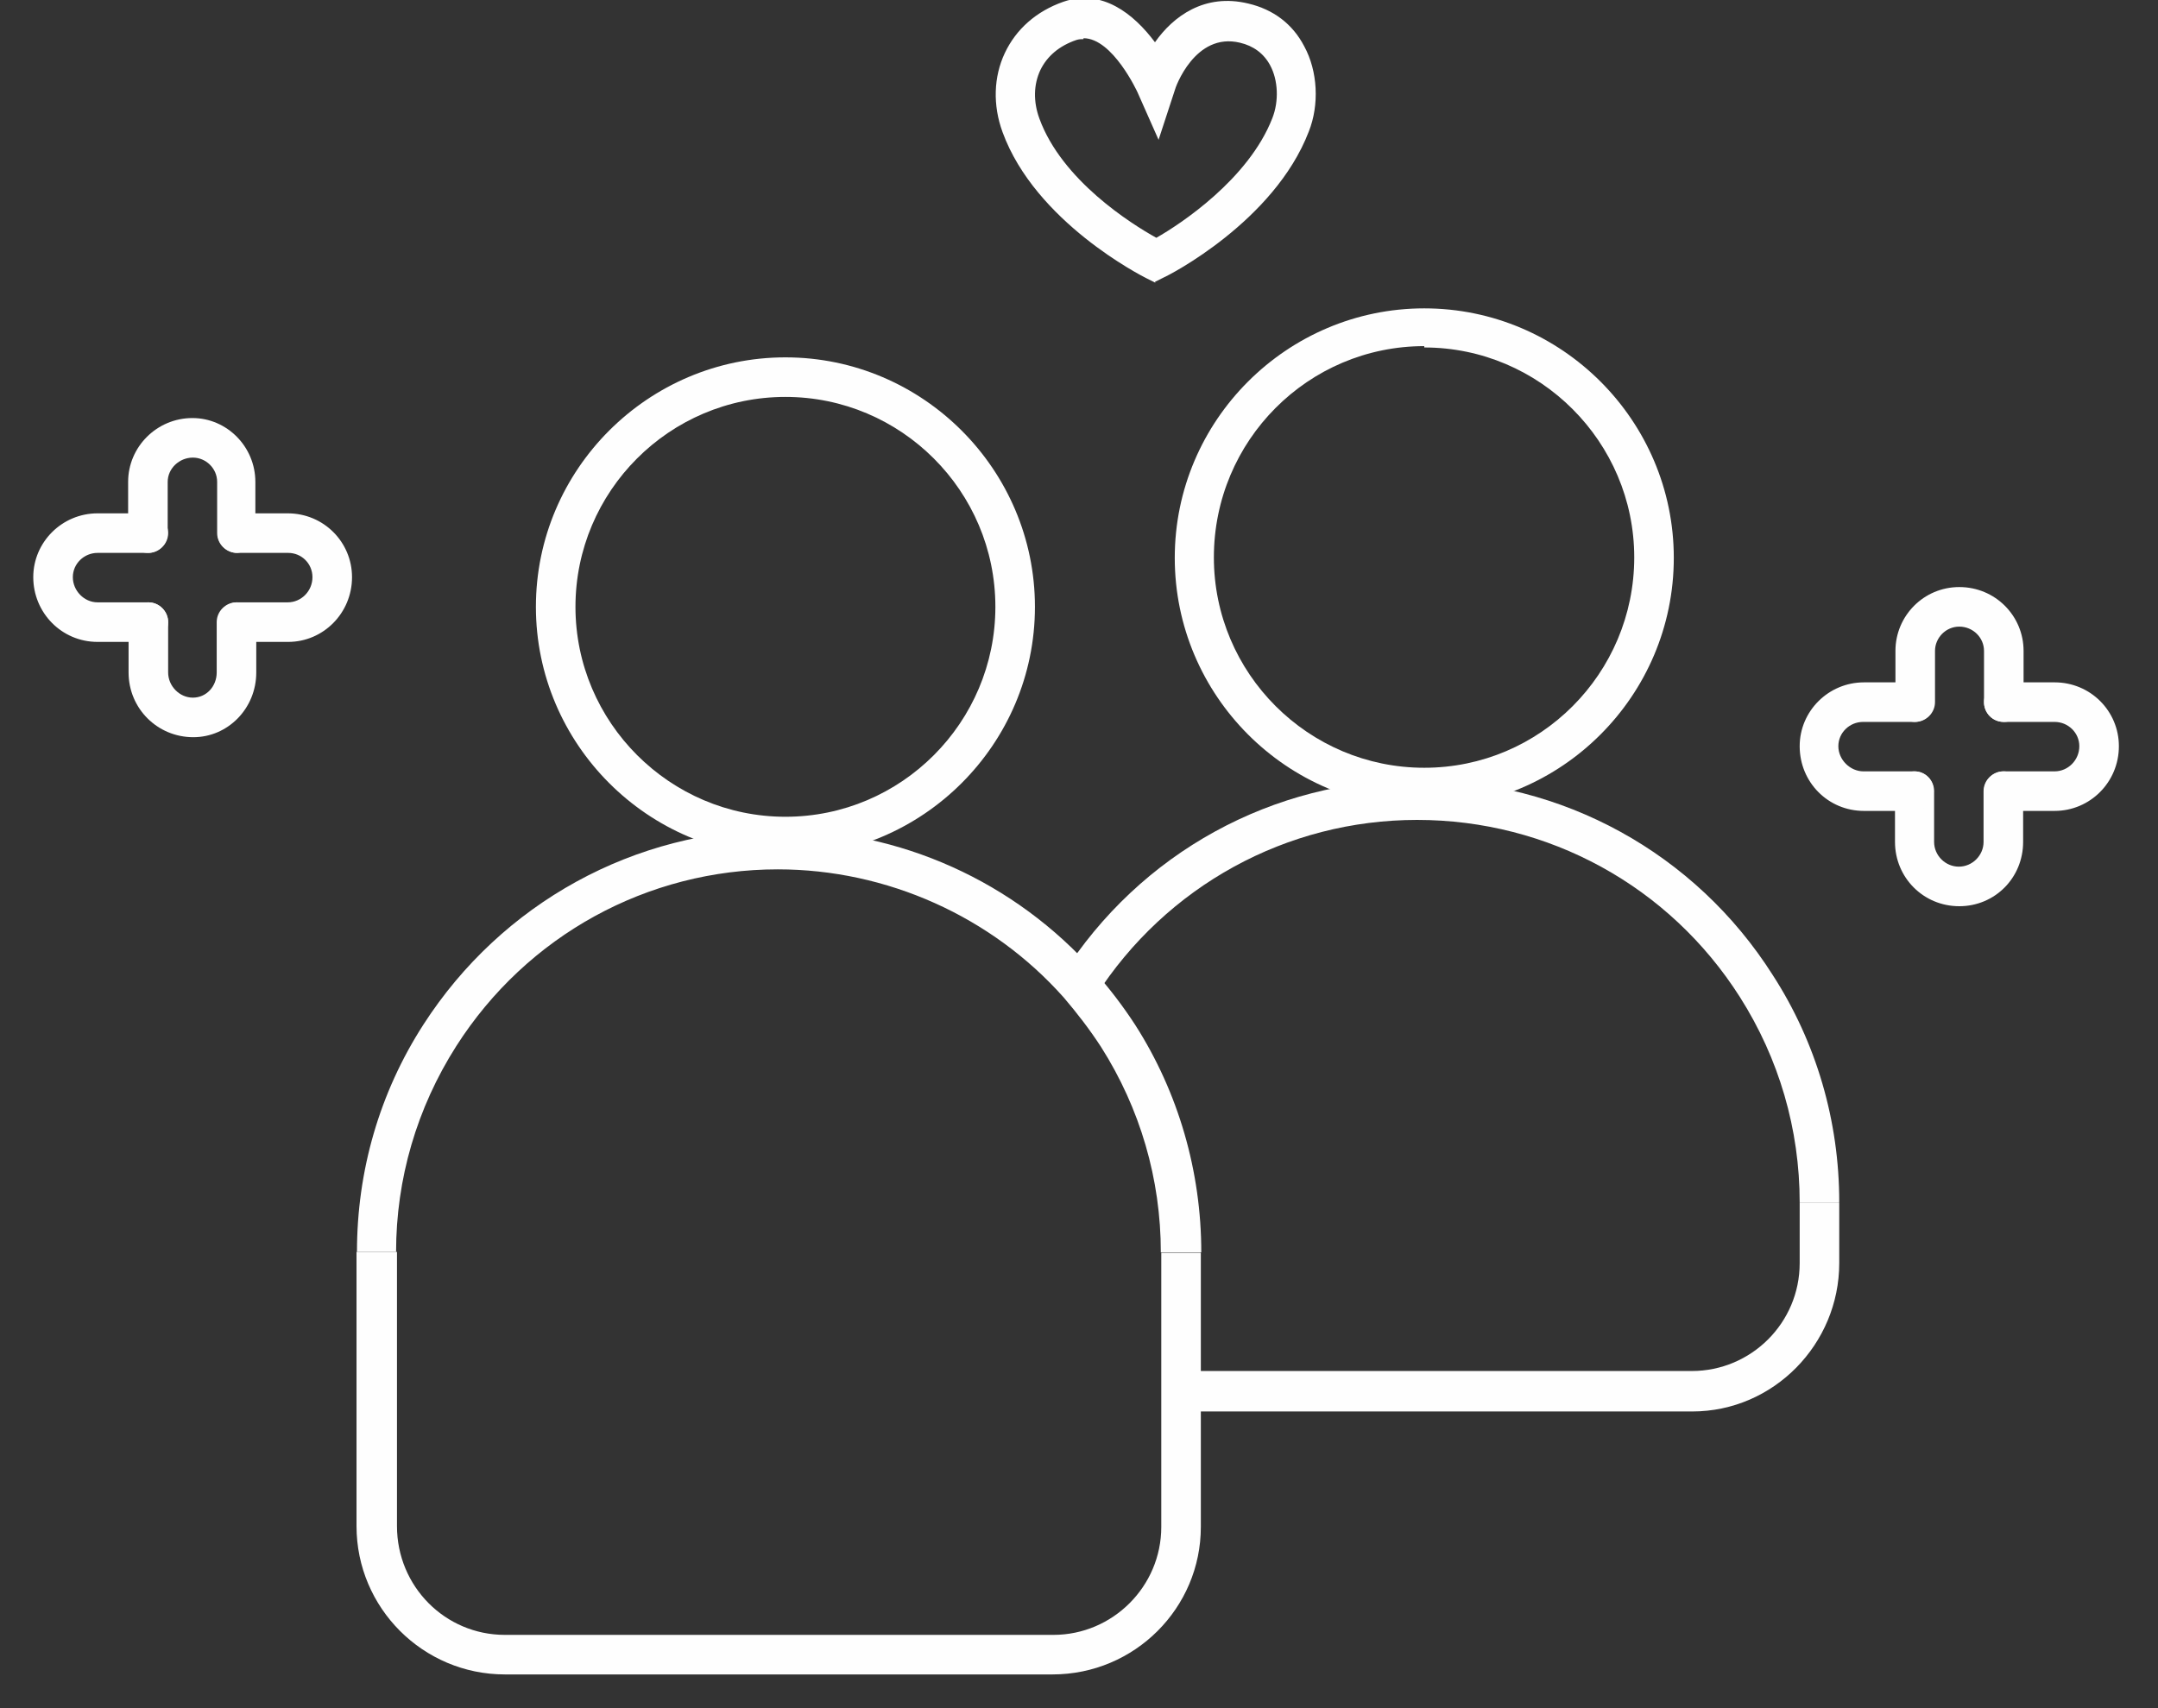
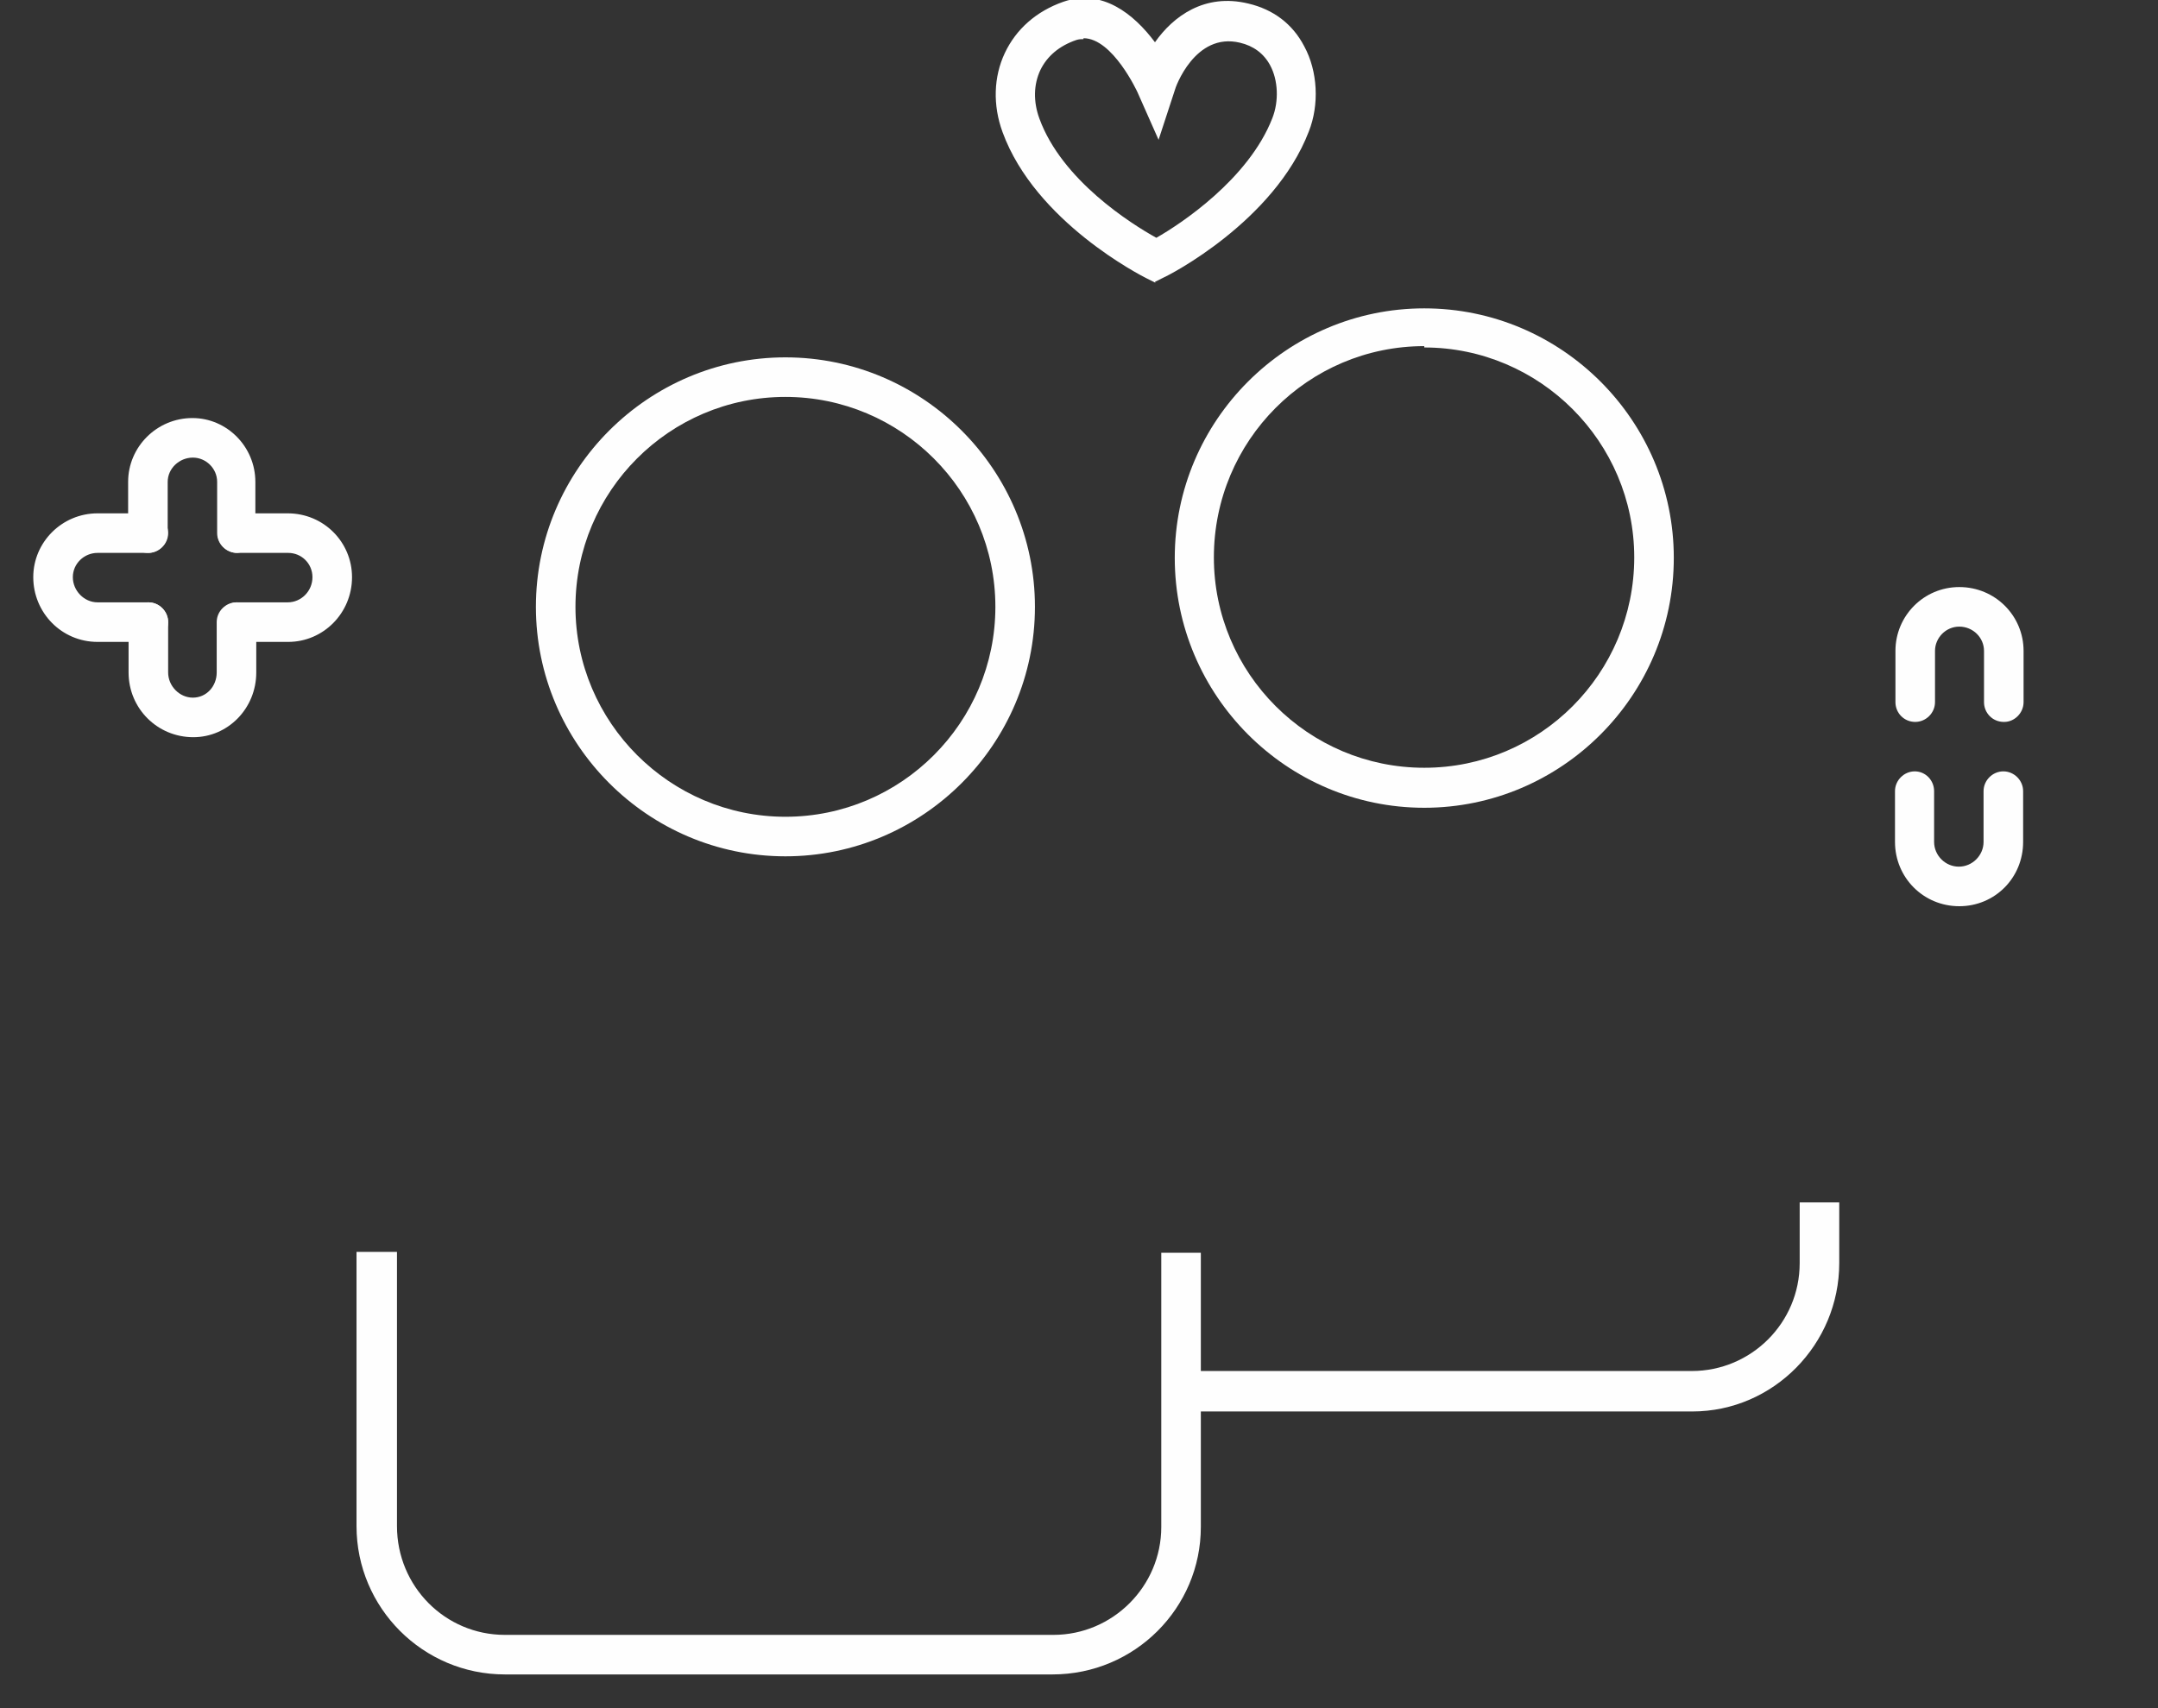
<svg xmlns="http://www.w3.org/2000/svg" width="48" height="38">
  <rect width="100%" height="100%" fill="#333333" stroke="none" />
  <title>icon-friendly</title>
  <desc>Created with Sketch.</desc>
  <g fill="none">
    <g fill="#FEFEFE">
      <g>
        <g>
          <path d="M17.47 8.83c-2.58 0-4.67 2.1-4.67 4.67s2.1 4.67 4.67 4.67c2.58 0 4.67-2.1 4.67-4.67 0-2.58-2.1-4.67-4.67-4.67m0 10.22c-3.06 0-5.55-2.5-5.55-5.55 0-3.06 2.5-5.55 5.55-5.55 3.06 0 5.55 2.5 5.55 5.55 0 3.06-2.5 5.55-5.55 5.55" />
-           <path d="M26.7 27.86h-.88c0-1.63-.46-3.2-1.33-4.57-.26-.4-.54-.76-.83-1.1-1.6-1.8-3.93-2.85-6.36-2.85-2.9 0-5.58 1.47-7.15 3.93-.88 1.38-1.34 2.96-1.34 4.58h-.87c0-1.8.5-3.54 1.48-5.06 1.74-2.7 4.7-4.33 7.9-4.33 2.7 0 5.25 1.15 7.03 3.16.32.36.62.75.9 1.18.96 1.5 1.47 3.26 1.47 5.06" />
          <path d="M23.4 37.25H11.23c-1.82 0-3.3-1.48-3.3-3.3v-6.1h.9v6.1c0 1.34 1.07 2.42 2.4 2.42h12.2c1.32 0 2.4-1.08 2.4-2.4v-6.1h.88v6.1c0 1.8-1.47 3.28-3.3 3.28" />
          <path d="M31.68 7.7C29.1 7.7 27 9.8 27 12.4c0 2.58 2.1 4.68 4.68 4.68 2.58 0 4.67-2.1 4.67-4.68 0-2.57-2.1-4.67-4.67-4.67m0 10.24c-3.06 0-5.55-2.5-5.55-5.56 0-3.06 2.5-5.55 5.55-5.55 3.06 0 5.55 2.5 5.55 5.55 0 3.07-2.5 5.56-5.55 5.56" />
-           <path d="M40.9 26.75h-.87c0-1.63-.46-3.2-1.33-4.57-1.57-2.47-4.26-3.94-7.18-3.94-2.9 0-5.58 1.47-7.15 3.92l-.74-.47c1.73-2.72 4.68-4.34 7.9-4.34 3.22 0 6.18 1.63 7.9 4.34.97 1.5 1.48 3.25 1.48 5.05" />
          <path d="M37.63 31.4H26.26v-.9h11.37c1.32 0 2.4-1.07 2.4-2.4v-1.35h.88v1.35c0 1.8-1.46 3.3-3.27 3.3" />
          <path d="M5.27 12.3c-.24 0-.44-.2-.44-.44v-1.14c0-.3-.25-.54-.54-.54-.3 0-.56.24-.56.54v1.14c0 .24-.2.44-.44.44s-.44-.2-.44-.44v-1.14c0-.78.64-1.42 1.43-1.42.77 0 1.4.64 1.4 1.42v1.14c0 .24-.2.44-.43.44" />
          <path d="M4.3 16.4c-.8 0-1.44-.64-1.44-1.44v-1.12c0-.24.2-.44.44-.44s.44.2.44.44v1.12c0 .3.25.56.55.56.3 0 .53-.25.53-.56v-1.12c0-.24.2-.44.44-.44.25 0 .44.2.44.44v1.12c0 .8-.63 1.44-1.4 1.44" />
          <path d="M3.3 14.28H2.17c-.8 0-1.43-.65-1.43-1.44 0-.78.64-1.42 1.43-1.42H3.3c.24 0 .44.2.44.44s-.2.44-.44.44H2.17c-.3 0-.55.24-.55.54 0 .3.25.56.55.56H3.3c.24 0 .44.2.44.44s-.2.44-.44.44" />
          <path d="M6.4 14.28H5.28c-.24 0-.44-.2-.44-.44s.2-.44.44-.44H6.4c.3 0 .55-.25.55-.56 0-.3-.24-.54-.54-.54H5.28c-.24 0-.44-.2-.44-.44s.2-.44.44-.44H6.4c.8 0 1.43.64 1.43 1.42 0 .8-.64 1.44-1.42 1.44" />
          <path d="M44.57 16.06c-.25 0-.44-.2-.44-.44v-1.14c0-.3-.25-.54-.55-.54-.3 0-.54.25-.54.54v1.14c0 .24-.2.44-.44.44-.25 0-.44-.2-.44-.44v-1.14c0-.78.63-1.42 1.42-1.42.8 0 1.43.64 1.43 1.42v1.14c0 .24-.2.44-.43.44" />
          <path d="M43.58 20.16c-.8 0-1.43-.64-1.43-1.43V17.6c0-.24.2-.44.44-.44s.43.2.43.44v1.13c0 .3.25.55.55.55.3 0 .55-.25.55-.55V17.6c0-.24.2-.44.44-.44s.44.2.44.44v1.13c0 .8-.63 1.43-1.42 1.43" />
-           <path d="M42.6 18.04h-1.14c-.8 0-1.43-.64-1.43-1.44 0-.78.64-1.42 1.43-1.42h1.13c.24 0 .43.2.43.44s-.2.44-.44.44h-1.14c-.3 0-.55.24-.55.54 0 .3.26.56.56.56h1.13c.24 0 .43.2.43.44s-.2.44-.44.44" />
-           <path d="M45.7 18.04h-1.13c-.25 0-.44-.2-.44-.44s.2-.44.44-.44h1.13c.3 0 .55-.25.55-.56 0-.3-.25-.54-.55-.54h-1.13c-.25 0-.44-.2-.44-.44s.2-.44.44-.44h1.13c.8 0 1.43.64 1.43 1.42 0 .8-.64 1.44-1.43 1.44" />
          <path d="M24.1.87c-.04 0-.1 0-.16.02-.38.13-.65.36-.8.67-.15.32-.16.7-.02 1.08.5 1.37 2.04 2.34 2.6 2.65.53-.3 2.05-1.3 2.58-2.66.15-.38.13-.85-.05-1.18-.14-.26-.37-.43-.67-.5-1-.24-1.44 1-1.45 1.06l-.36 1.1-.47-1.06s-.55-1.2-1.2-1.2zm1.6 5.42l-.2-.1c-.1-.05-2.47-1.25-3.2-3.25-.22-.6-.2-1.23.05-1.76s.7-.93 1.3-1.14c.86-.3 1.57.27 2.04.9.4-.57 1.1-1.1 2.08-.86.55.13.98.45 1.24.95.3.55.34 1.3.1 1.9-.77 2-3.12 3.2-3.22 3.24l-.2.1z" />
        </g>
      </g>
    </g>
  </g>
</svg>